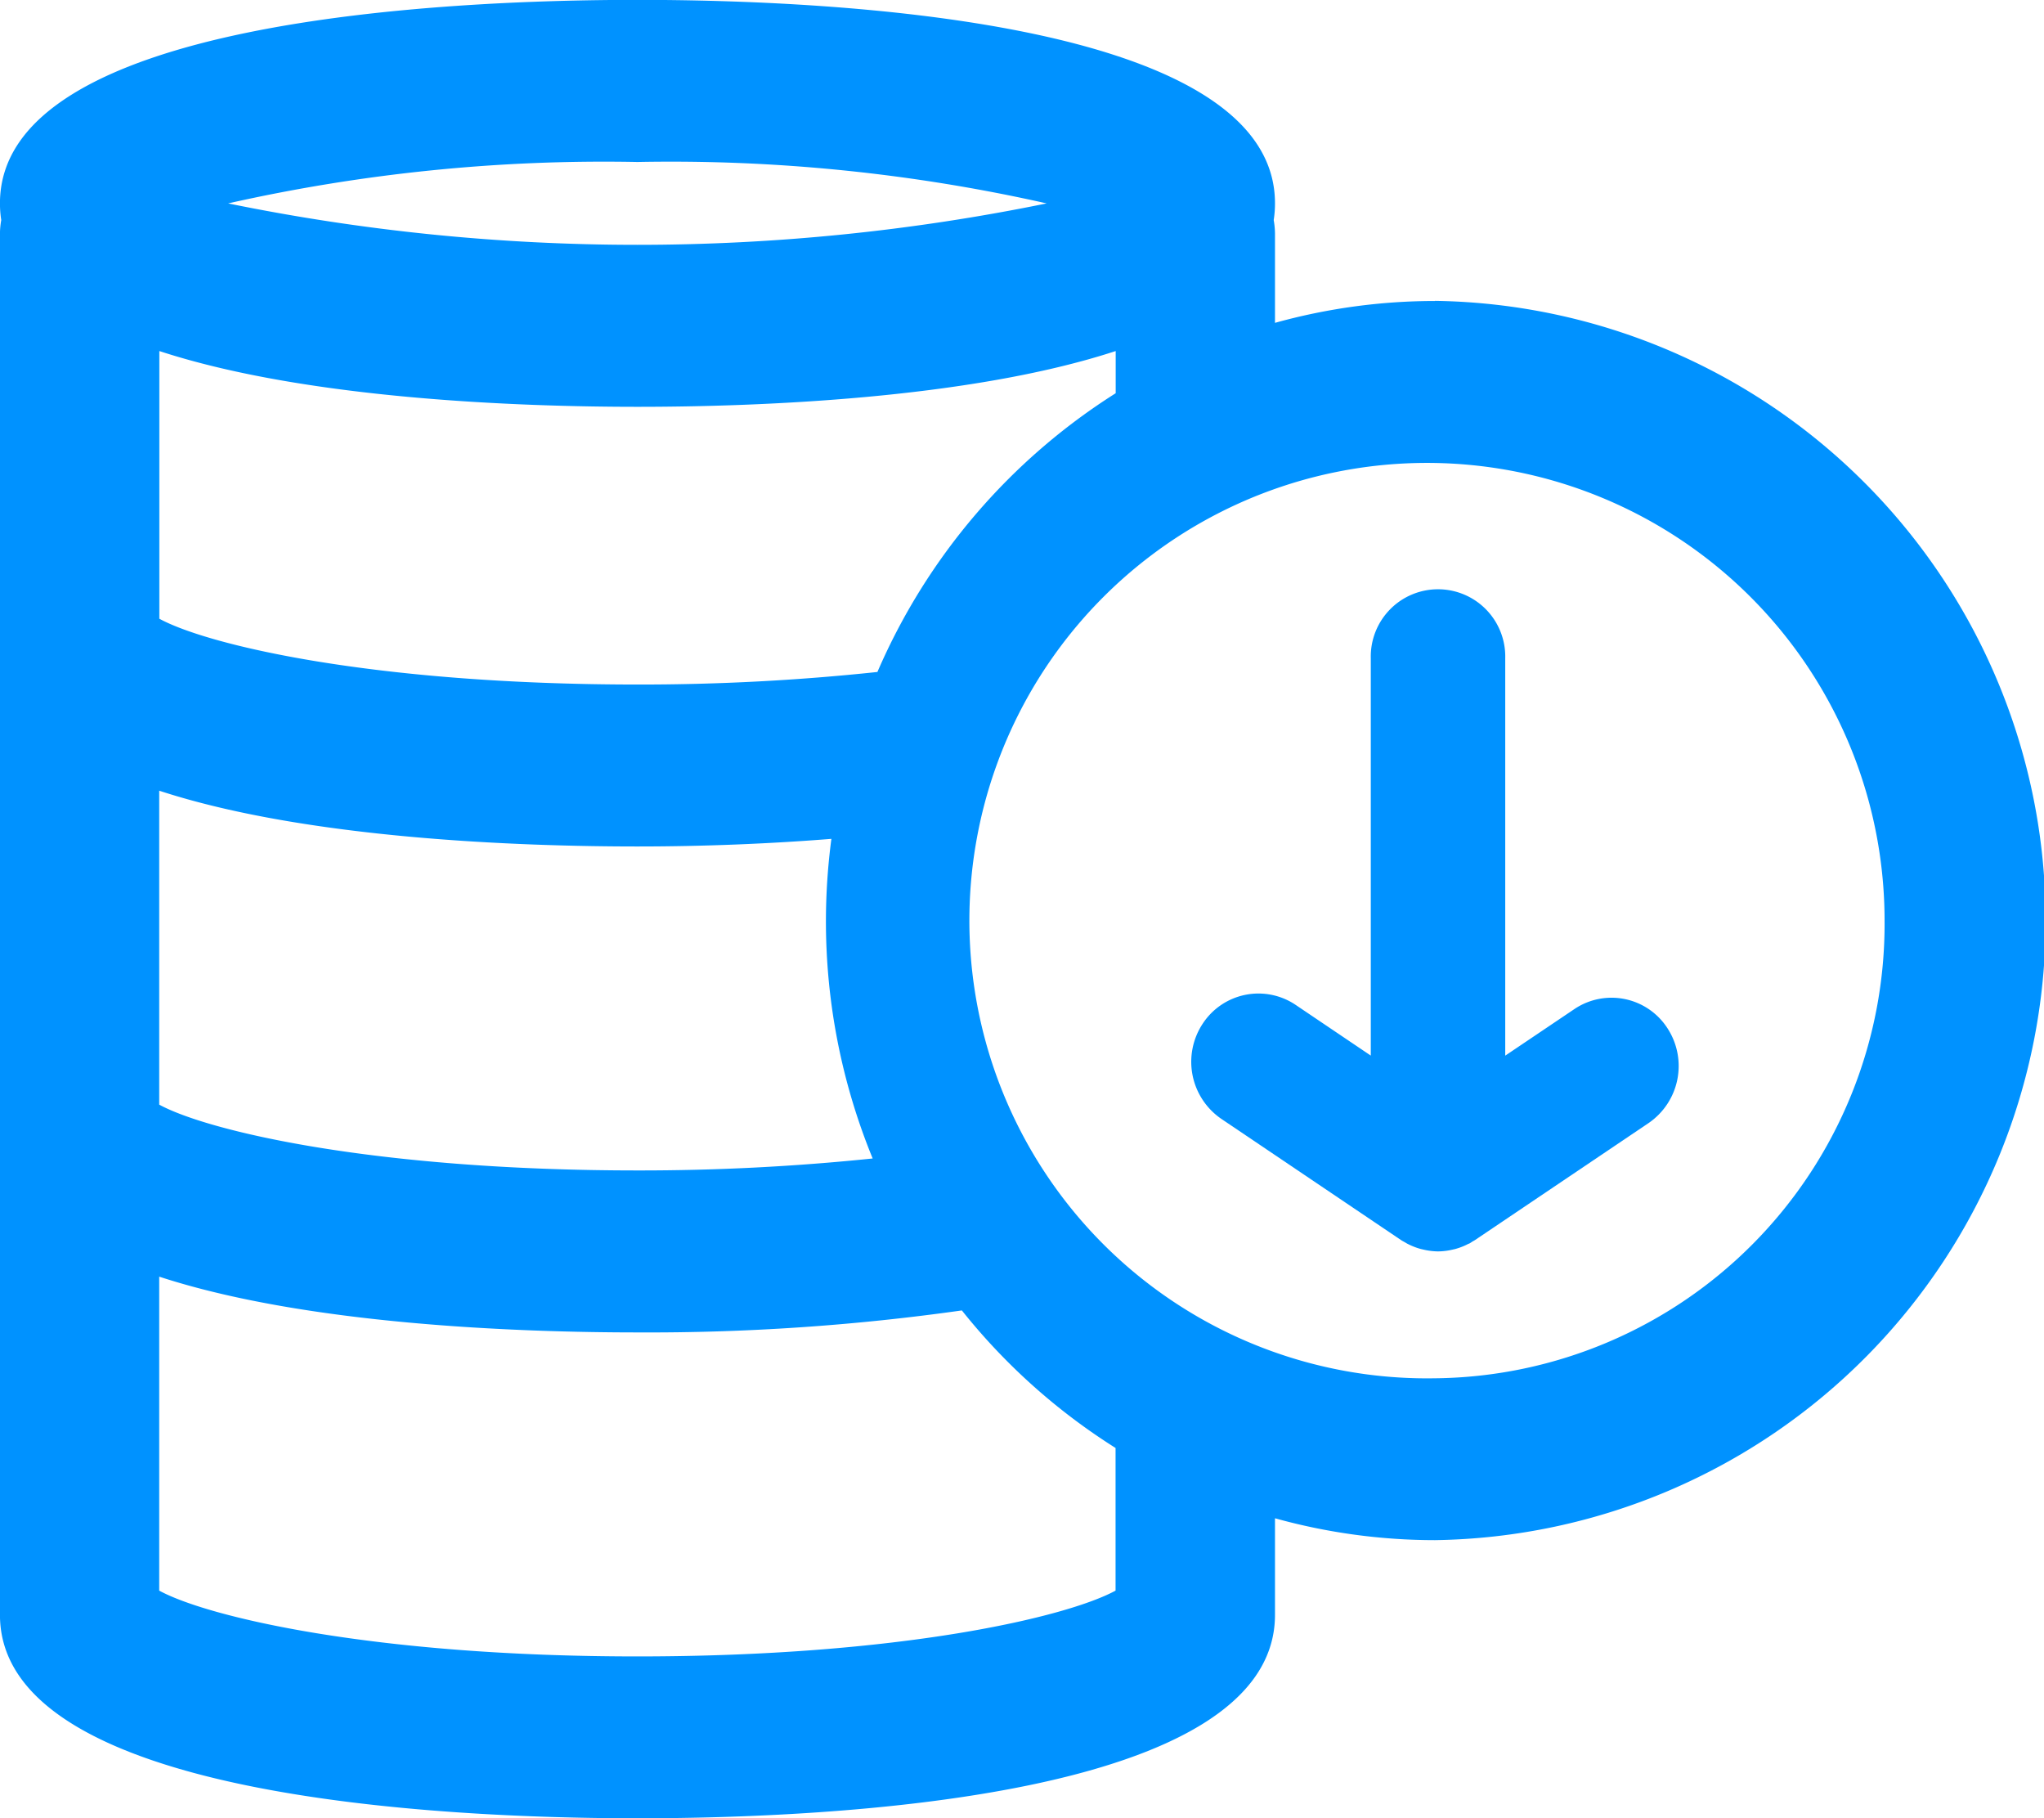
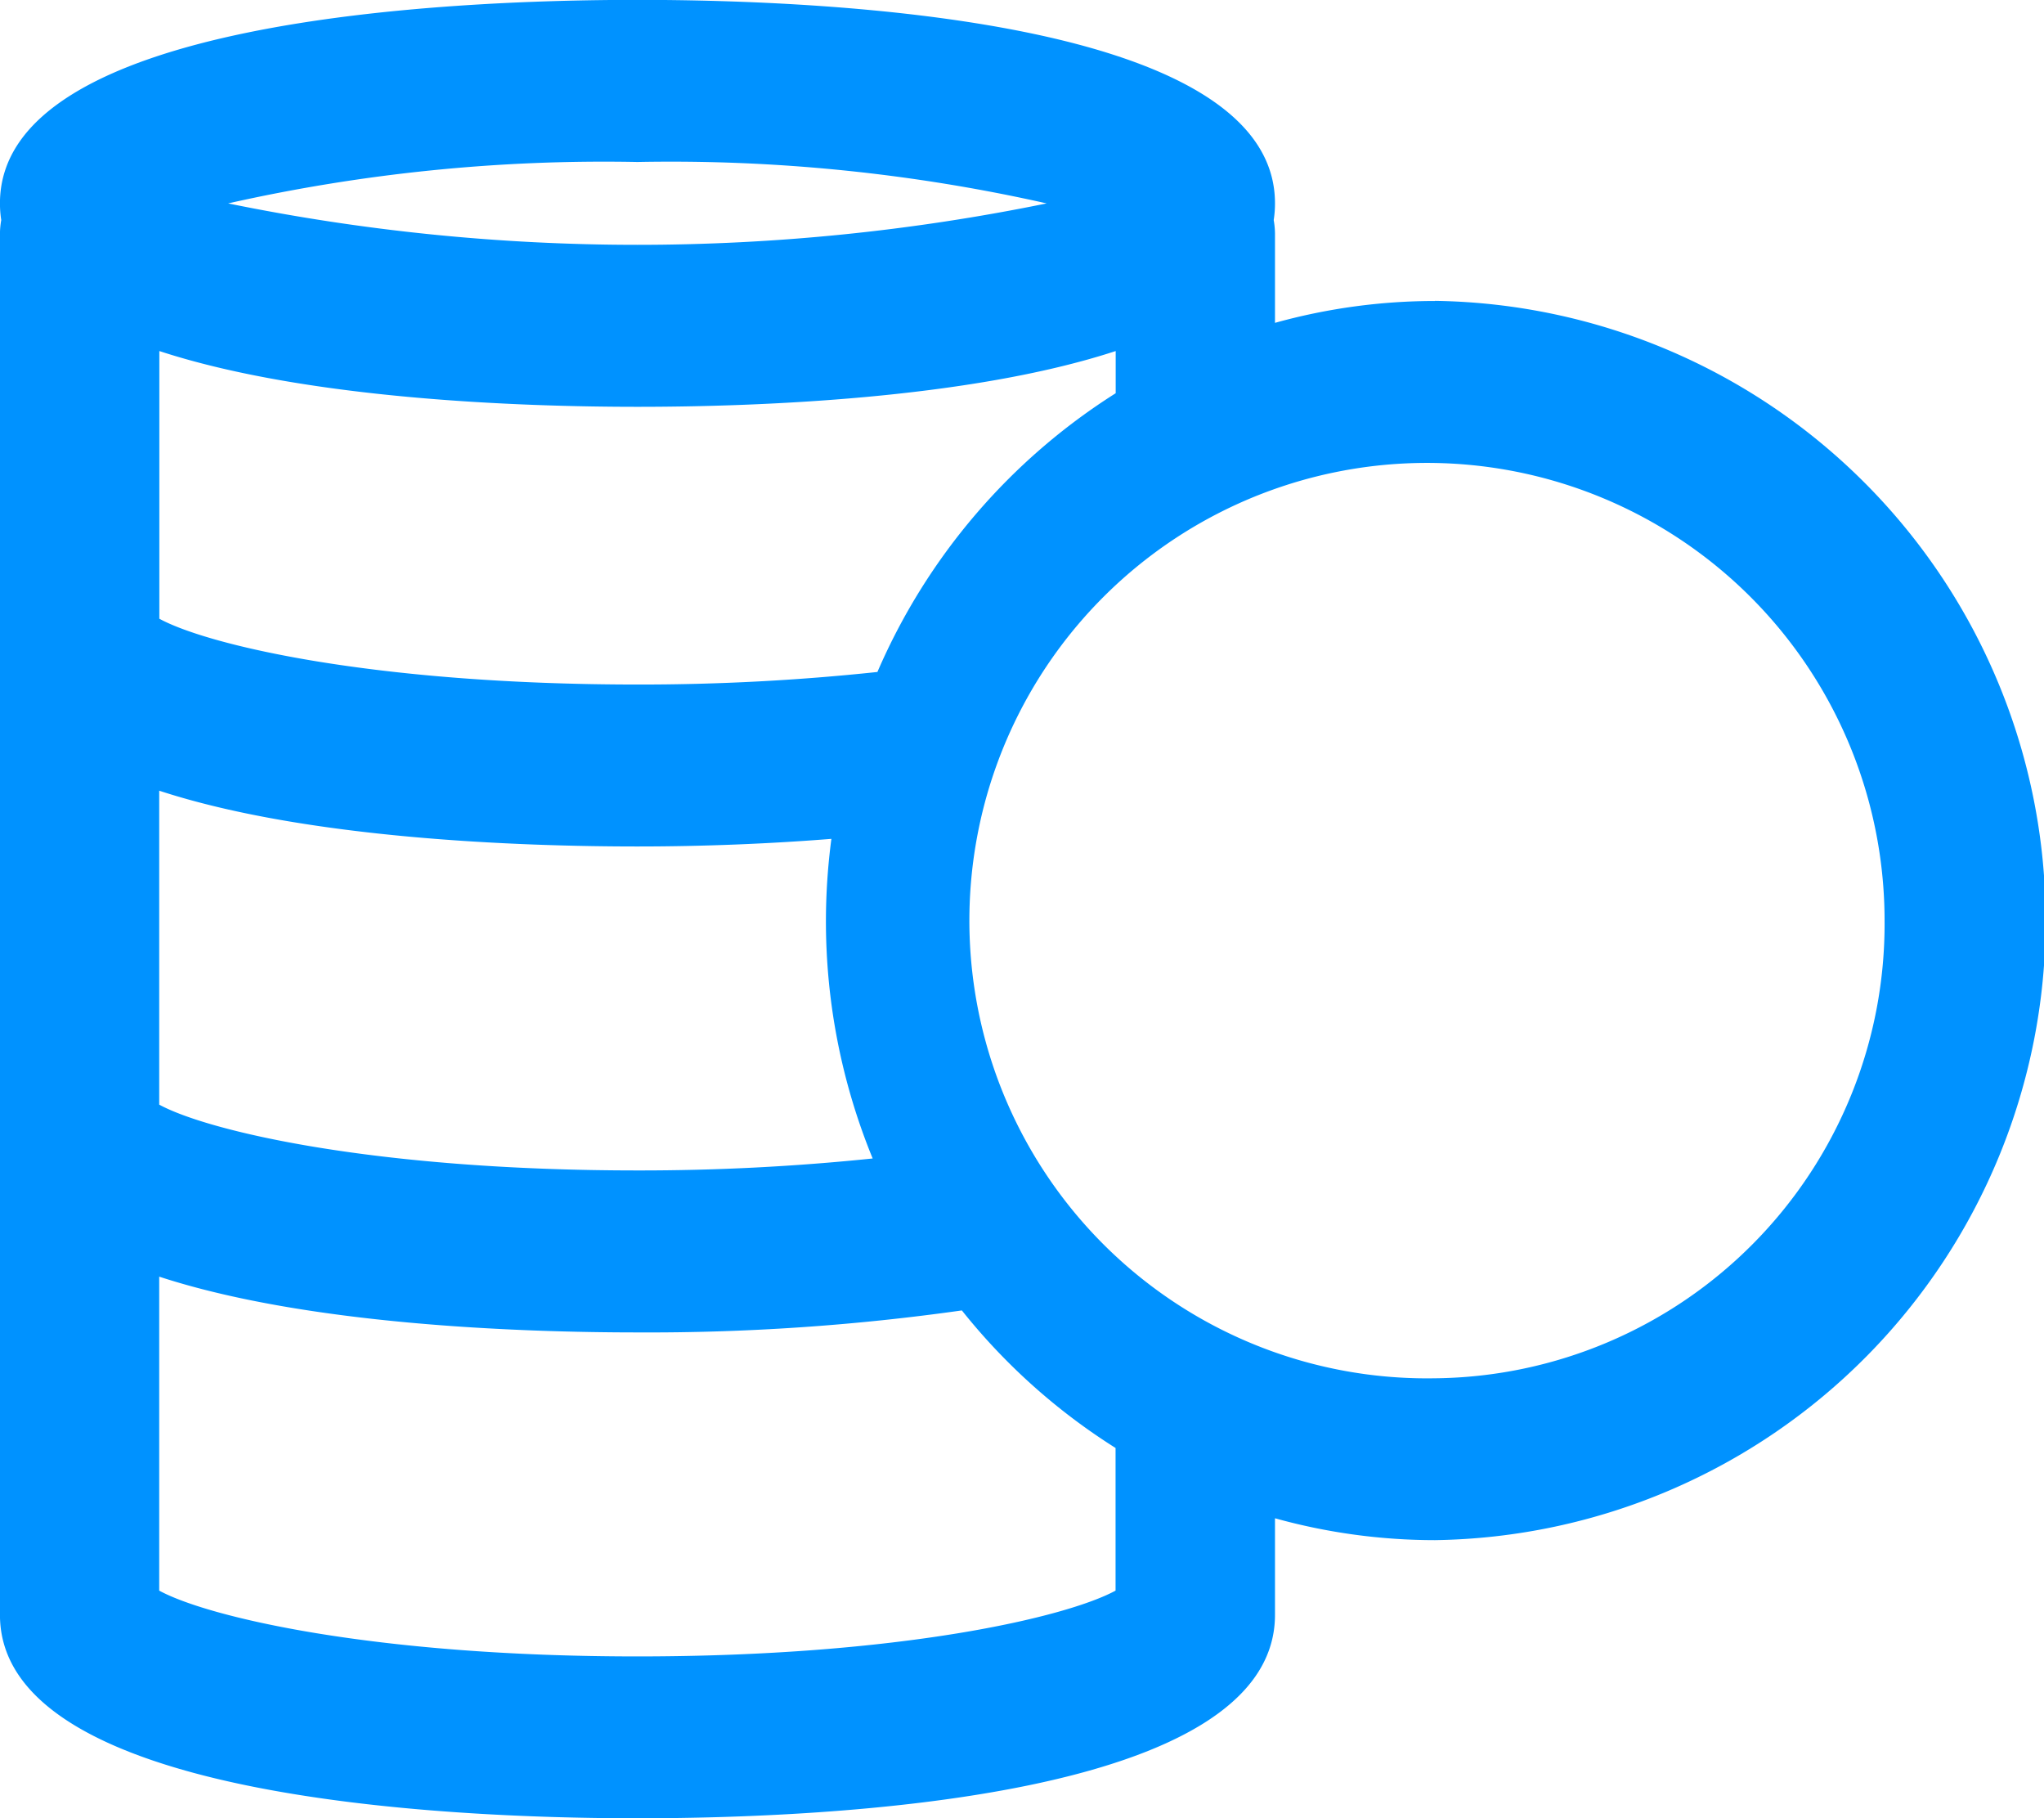
<svg xmlns="http://www.w3.org/2000/svg" id="Low_data_Usage" data-name="Low data Usage" width="47.875" height="42.58" viewBox="0 0 47.875 42.58">
  <path id="Path_1676" data-name="Path 1676" d="M648.189,932.908a13.993,13.993,0,0,0-3.748.512v-2.1a1.955,1.955,0,0,0-.03-.307,2.5,2.5,0,0,0,.03-.393c0-4.3-10.442-4.763-14.932-4.763s-14.932.464-14.932,4.763a2.552,2.552,0,0,0,.03.393,1.948,1.948,0,0,0-.03.307v32.354c0,4.3,10.442,4.763,14.932,4.763s14.932-.464,14.932-4.763v-2.262a14,14,0,0,0,3.748.512,14.511,14.511,0,0,0,0-29.019Zm-13.06,8.687a52.491,52.491,0,0,1-5.619.294c-6.181,0-10.071-.925-11.2-1.541V934.08c3.45,1.13,8.447,1.306,11.2,1.306s7.753-.177,11.2-1.306v.988A14.528,14.528,0,0,0,635.129,941.595Zm-16.822,2.78c3.45,1.13,8.447,1.306,11.2,1.306,1.552,0,3.089-.063,4.544-.178a14.83,14.83,0,0,0-.128,1.914,14.642,14.642,0,0,0,1.095,5.57,52.805,52.805,0,0,1-5.511.28c-6.181,0-10.071-.926-11.2-1.541Zm11.2-14.722a40.115,40.115,0,0,1,9.586.97,47.855,47.855,0,0,1-19.172,0A40.12,40.12,0,0,1,629.51,929.653Zm11.2,33.453c-1.132.616-5.022,1.541-11.2,1.541s-10.071-.925-11.2-1.541v-7.352c3.45,1.13,8.447,1.306,11.2,1.306a52.431,52.431,0,0,0,7.6-.515,14.448,14.448,0,0,0,3.6,3.221Zm7.477-4.972a10.718,10.718,0,1,1,10.535-10.716A10.638,10.638,0,0,1,648.189,958.134Z" transform="translate(-614.578 -925.86)" fill="#0092ff" />
-   <path id="Path_1677" data-name="Path 1677" d="M673.961,958.534l-1.622,1.092V950.32a1.575,1.575,0,1,0-3.149,0v9.305l-1.761-1.188a1.56,1.56,0,0,0-2.182.45,1.619,1.619,0,0,0,.443,2.22l4.206,2.836c.033.022.068.039.1.058s.039.024.06.034a1.563,1.563,0,0,0,.307.119l.062.014a1.566,1.566,0,0,0,.338.042h0a1.548,1.548,0,0,0,.347-.043l.05-.011a1.52,1.52,0,0,0,.319-.125c.009,0,.018-.005.027-.01.024-.013.046-.03.069-.044s.037-.02.055-.032l4.066-2.74a1.619,1.619,0,0,0,.443-2.22A1.558,1.558,0,0,0,673.961,958.534Z" transform="translate(-637.083 -934.907)" fill="#0092ff" />
</svg>